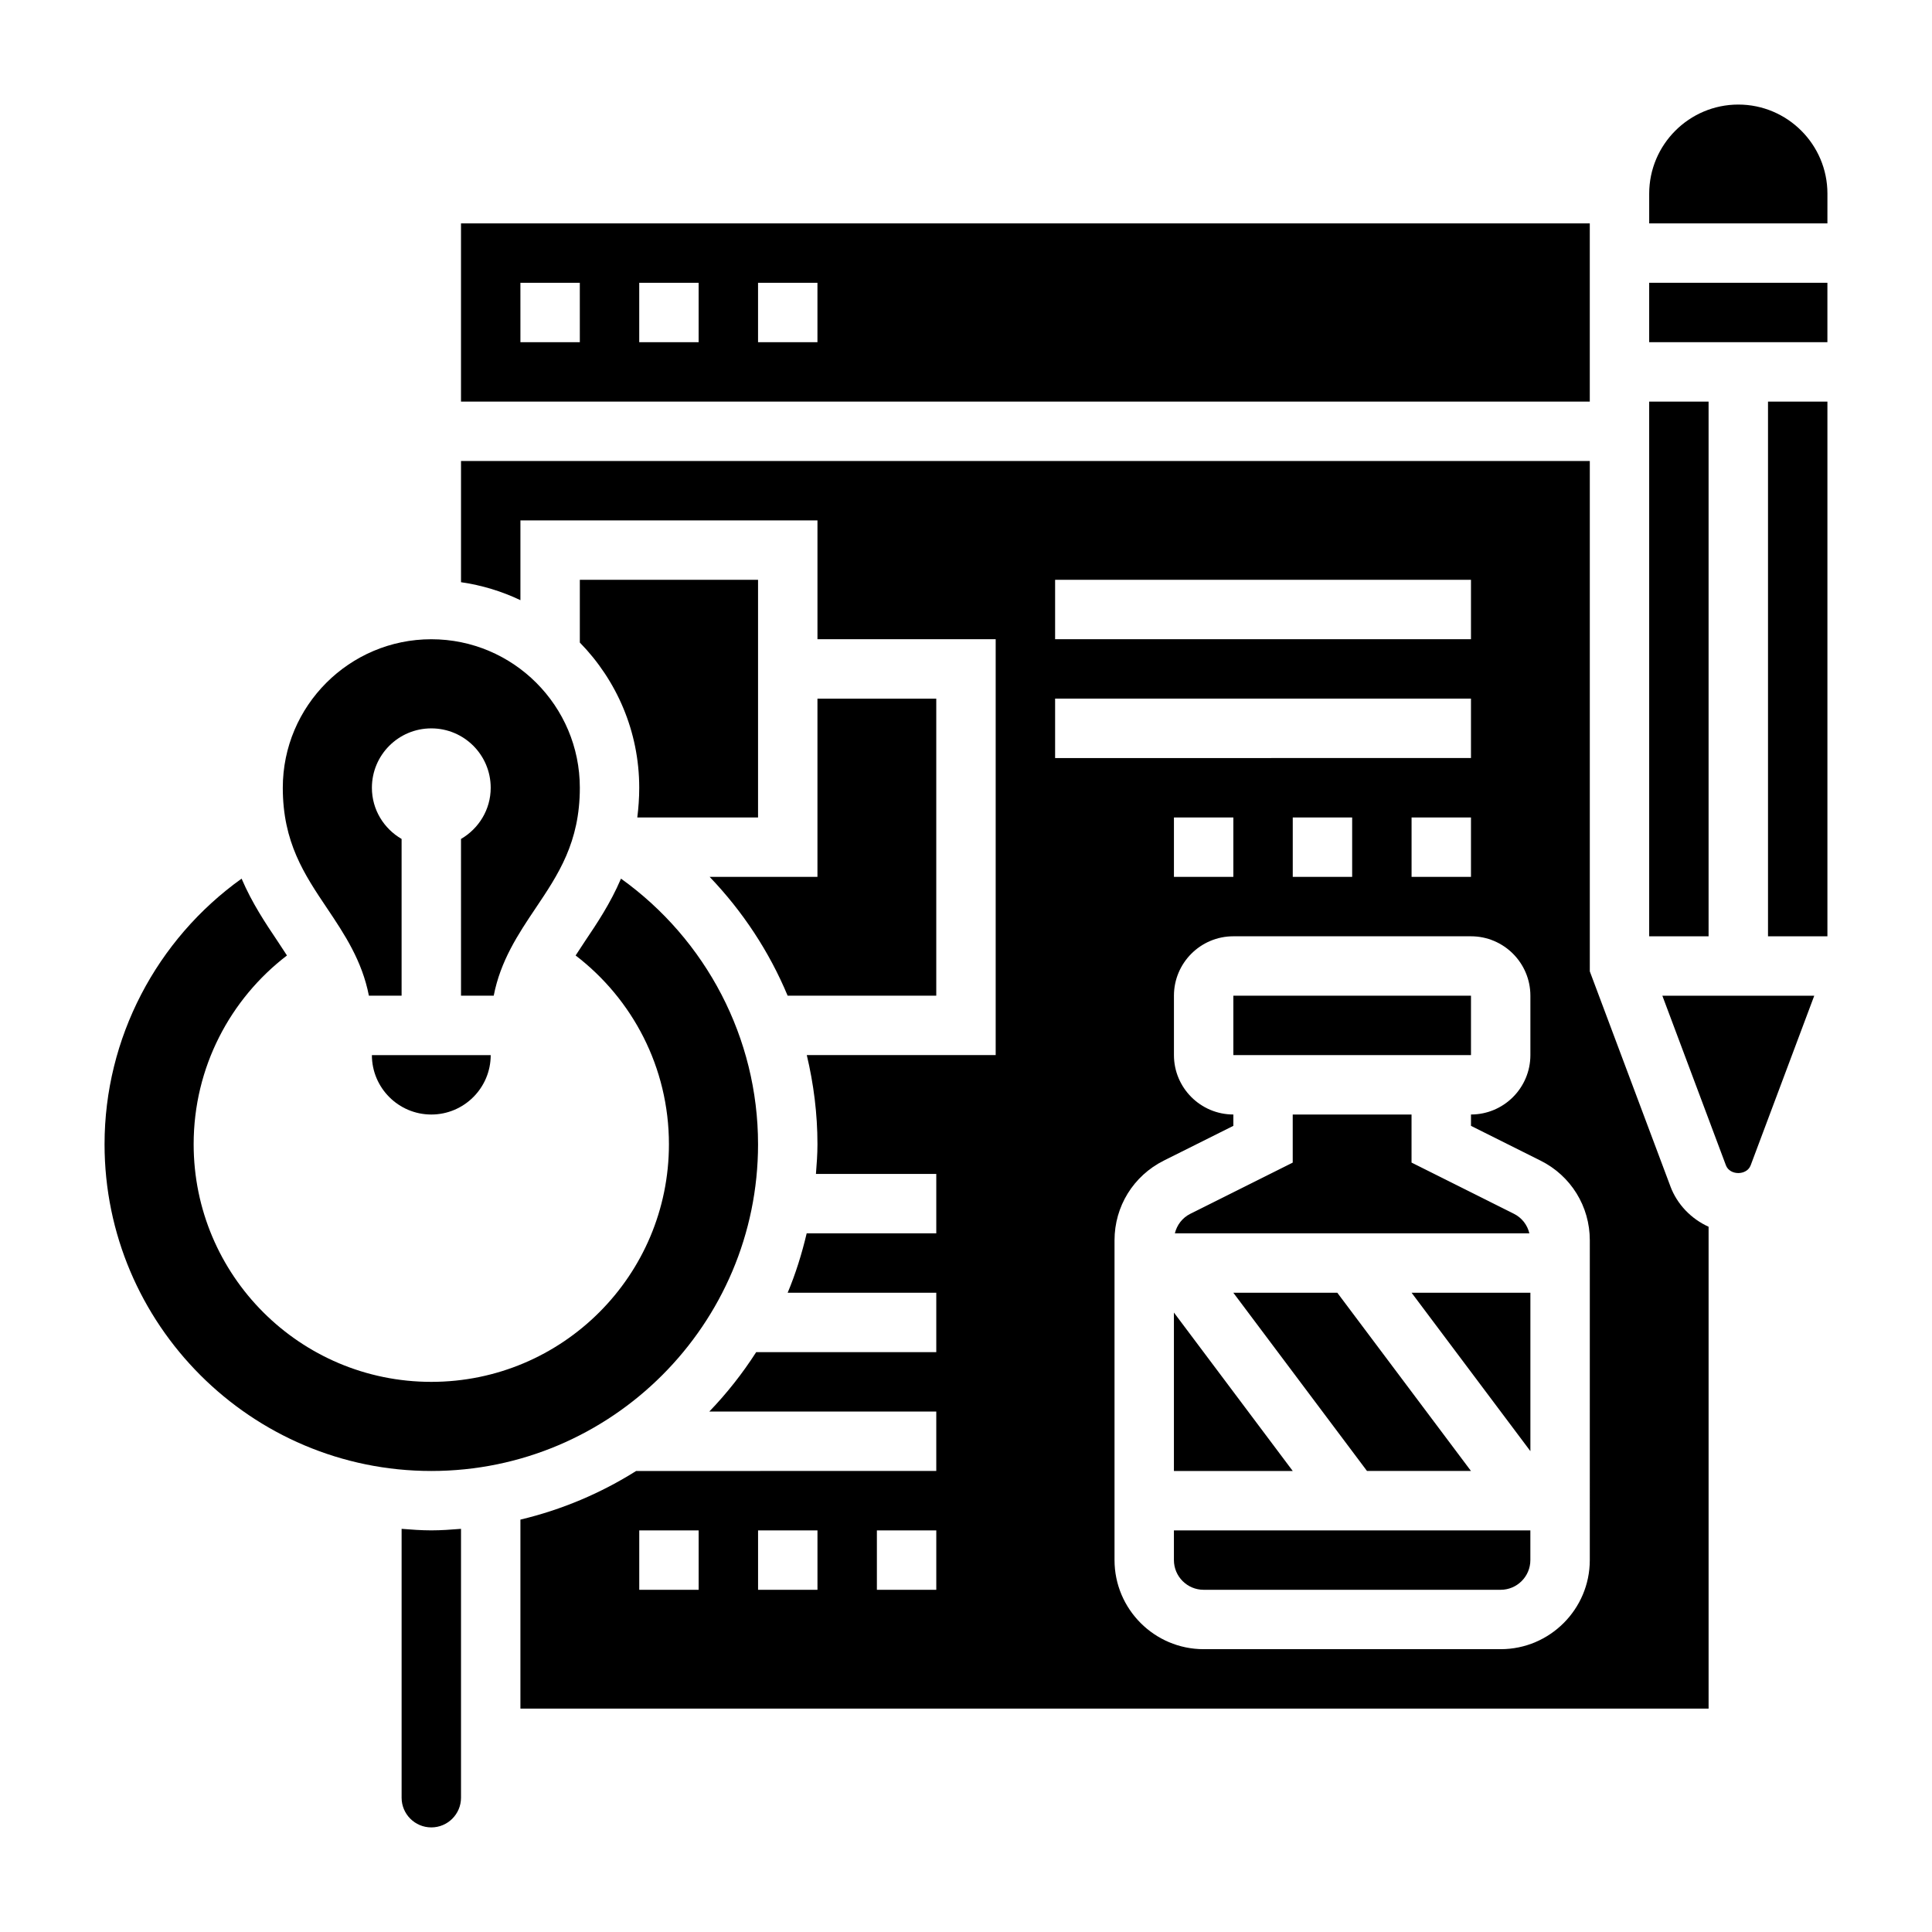
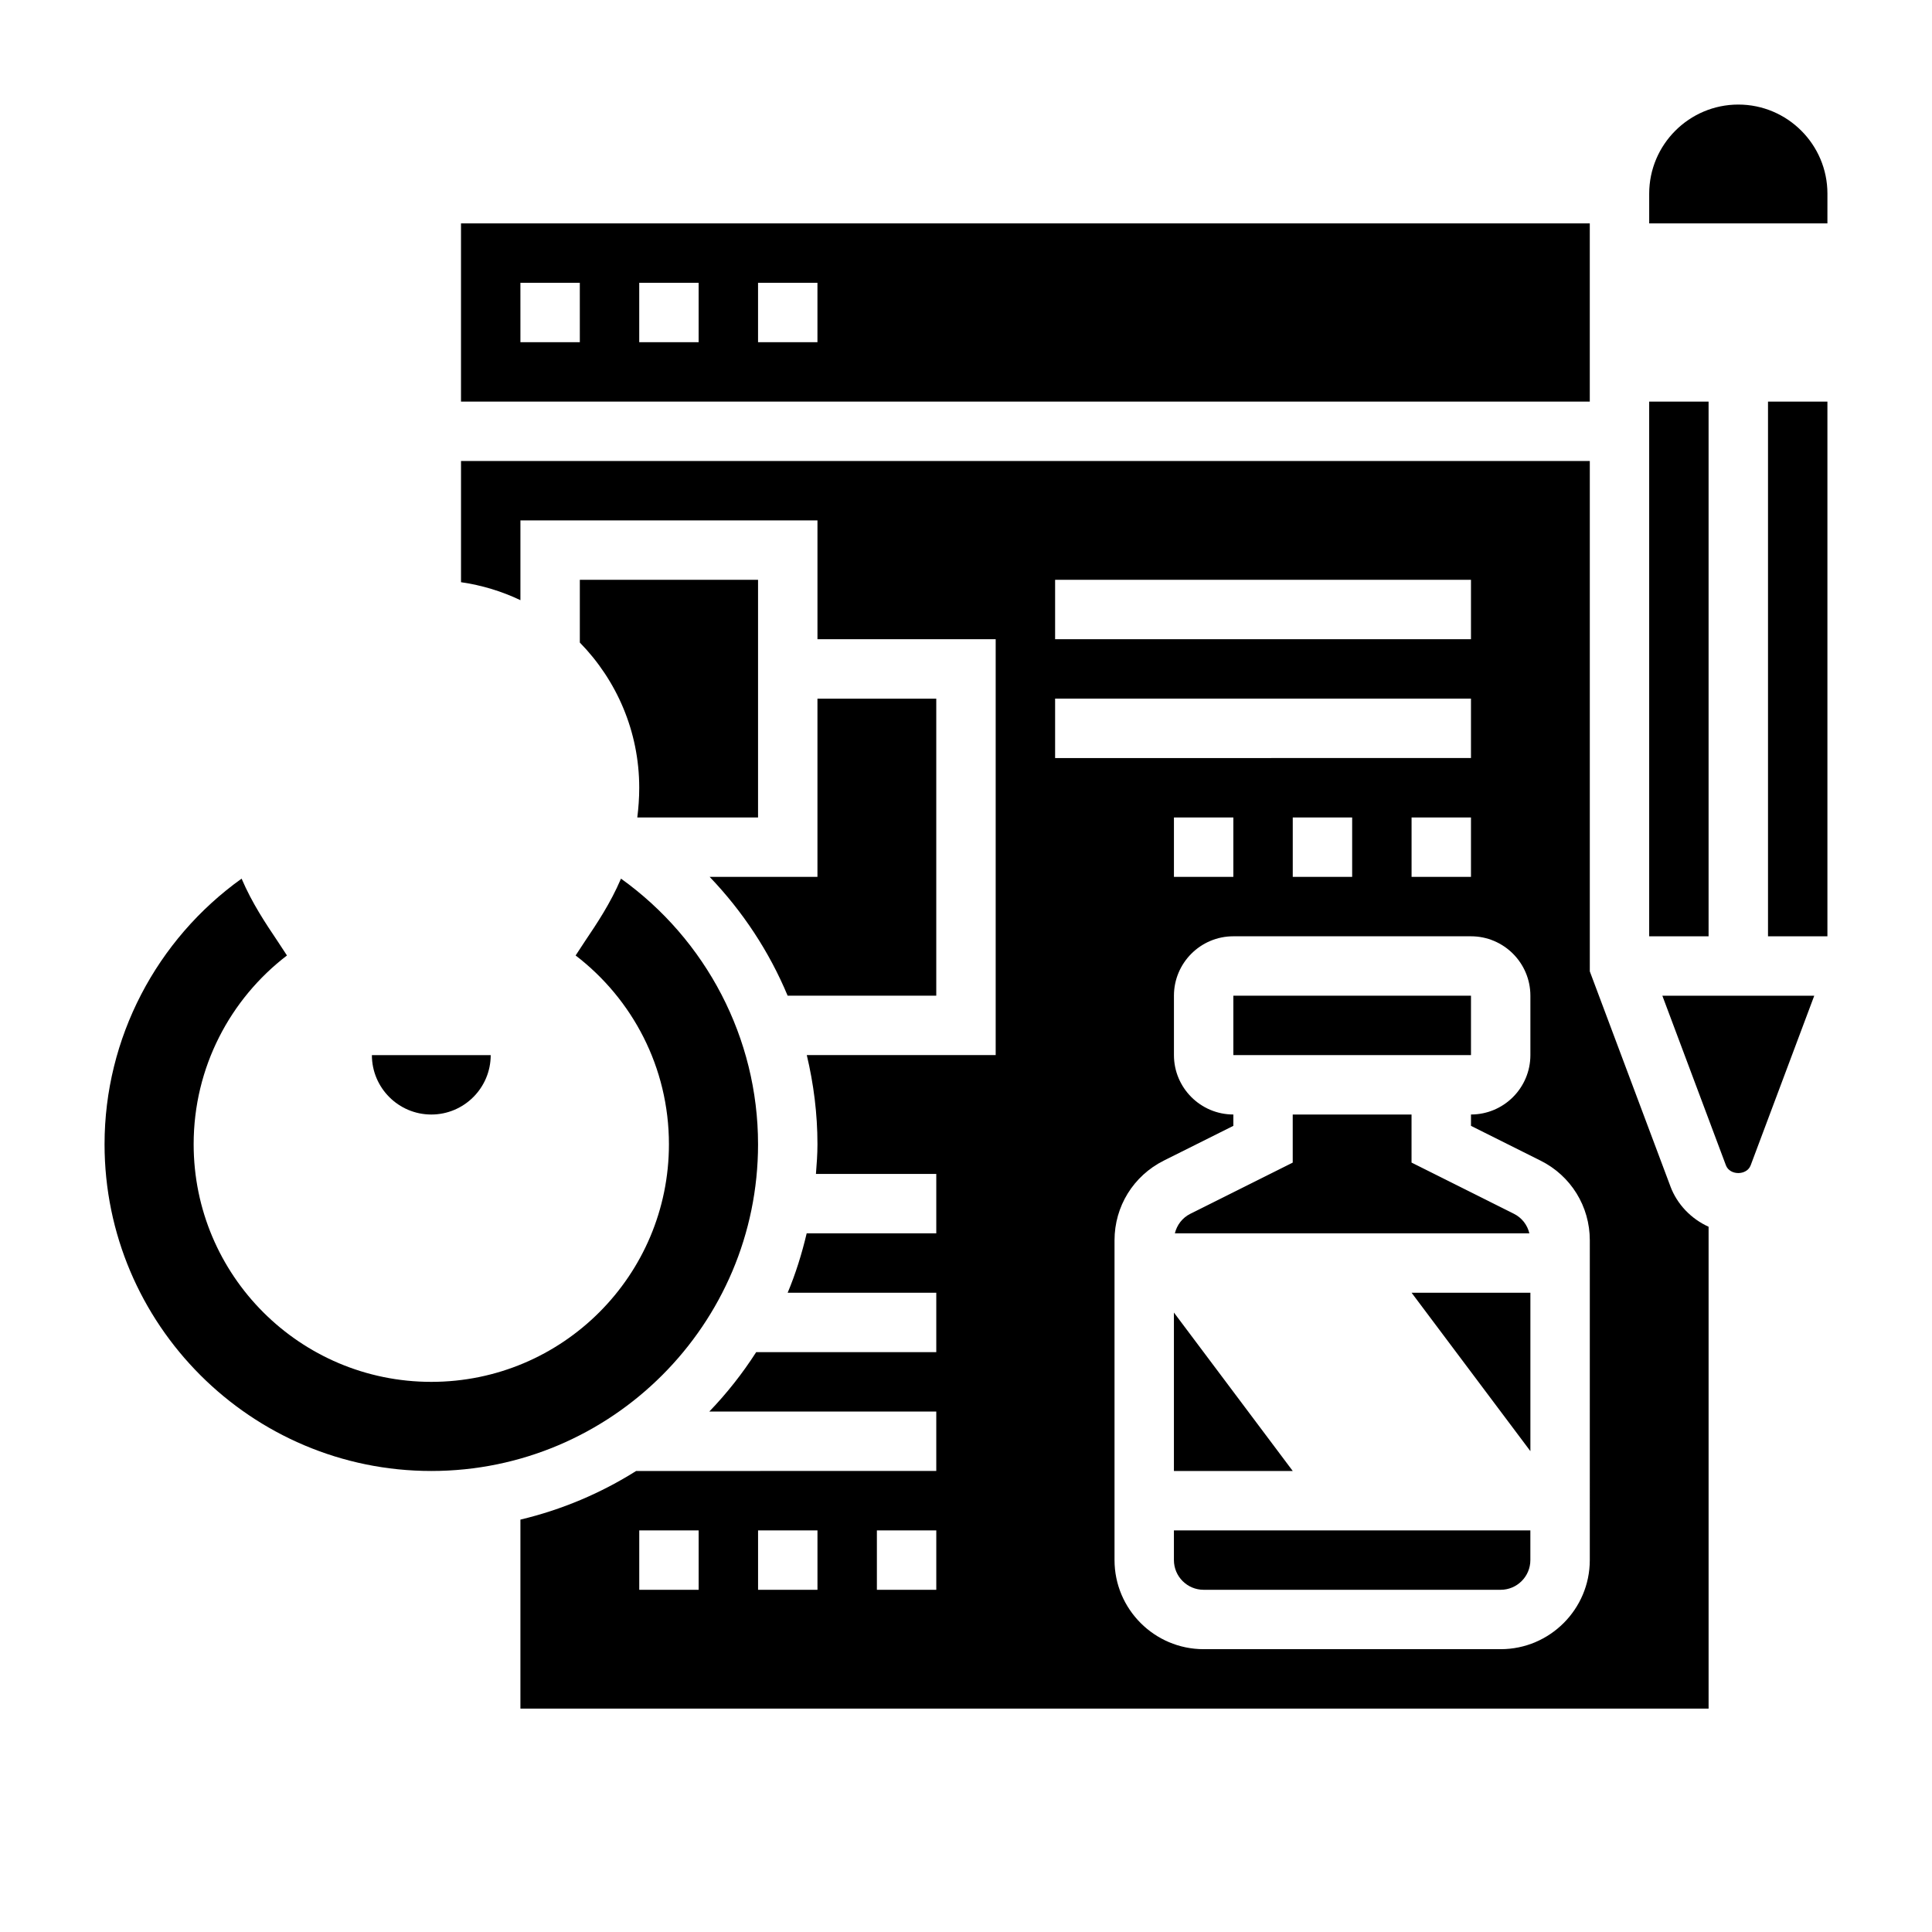
<svg xmlns="http://www.w3.org/2000/svg" fill="#000000" width="800px" height="800px" version="1.1" viewBox="144 144 512 512">
  <g>
    <path d="m352.73 407.87h39.391v-78.723h-31.488v47.23h-28.574c8.785 9.168 15.809 19.832 20.672 31.492z" />
    <path d="m545.21 465.67-27.137-13.574v-12.734h-31.488v12.738l-27.137 13.57c-2.109 1.055-3.559 2.961-4.094 5.18h93.945c-0.531-2.223-1.98-4.125-4.09-5.18z" />
    <path d="m470.85 407.87h62.977v15.742h-62.977z" />
    <path d="m297.66 314.28c9.723 9.941 15.742 23.523 15.742 38.484 0 2.785-0.203 5.375-0.512 7.871h32v-62.977h-47.23z" />
-     <path d="m250.43 549.16v71.25c0 4.344 3.527 7.871 7.871 7.871s7.871-3.527 7.871-7.871v-71.25c-2.602 0.207-5.211 0.402-7.871 0.402-2.66 0-5.266-0.195-7.871-0.402z" />
    <path d="m581.05 250.43h15.742v141.7h-15.742z" />
    <path d="m344.89 447.23c0-28.109-13.754-54.223-36.32-70.383-2.793 6.543-6.383 11.887-9.582 16.641-0.867 1.289-1.645 2.496-2.441 3.723 15.027 11.512 24.727 29.633 24.727 50.02 0 34.777-28.199 62.977-62.977 62.977-34.777 0-62.977-28.199-62.977-62.977 0-20.387 9.699-38.512 24.727-50.02-0.797-1.219-1.574-2.426-2.441-3.723-3.195-4.762-6.785-10.102-9.582-16.641-22.566 16.16-36.316 42.273-36.316 70.383 0 47.742 38.848 86.594 86.594 86.594 47.742 0 86.59-38.852 86.59-86.594z" />
    <path d="m565.31 203.2h-299.14v47.23h299.14zm-267.65 31.488h-15.742l-0.004-15.746h15.742zm31.484 0h-15.742v-15.746h15.742zm31.488 0h-15.742v-15.746h15.742z" />
    <path d="m258.3 439.36c8.684 0 15.742-7.062 15.742-15.742h-31.488c0.004 8.68 7.066 15.742 15.746 15.742z" />
-     <path d="m241.76 407.87h8.668v-41.539c-4.684-2.723-7.871-7.746-7.871-13.562 0-8.699 7.047-15.742 15.742-15.742 8.699 0 15.742 7.047 15.742 15.742 0 5.809-3.188 10.832-7.871 13.562l0.004 41.539h8.668c1.785-9.227 6.473-16.305 11.082-23.16 6.027-8.98 11.738-17.469 11.738-31.945 0-21.703-17.656-39.359-39.359-39.359-21.703 0-39.359 17.656-39.359 39.359 0 14.477 5.707 22.961 11.738 31.945 4.609 6.856 9.293 13.934 11.078 23.16z" />
-     <path d="m533.82 533.82-35.426-47.234h-27.551l35.422 47.234z" />
-     <path d="m581.05 218.94h47.23v15.742h-47.23z" />
    <path d="m612.54 250.43h15.742v141.7h-15.742z" />
    <path d="m455.1 557.44c0 4.336 3.527 7.871 7.871 7.871h78.719c4.344 0 7.871-3.535 7.871-7.871v-7.871h-94.461z" />
    <path d="m549.57 528.57v-41.984h-31.488z" />
    <path d="m586.67 458.38-21.355-56.957v-135.25h-299.14v32.117c5.559 0.805 10.848 2.426 15.742 4.762v-21.137h78.719v31.488h47.23v110.21h-50.059c1.82 7.652 2.828 15.562 2.828 23.617 0 2.66-0.195 5.266-0.402 7.871h31.891v15.742h-34.344c-1.281 5.414-2.922 10.699-5.039 15.742l39.383 0.004v15.742h-47.727c-3.629 5.652-7.785 10.926-12.422 15.742l60.148 0.004v15.742l-79.539 0.004c-9.328 5.871-19.648 10.266-30.668 12.887v50.09h314.88v-127.7c-4.574-2.078-8.309-5.863-10.133-10.727zm-257.52 106.93h-15.742v-15.742h15.742zm31.488 0h-15.742v-15.742h15.742zm31.488 0h-15.742v-15.742h15.742zm31.488-267.65h110.21v15.742h-110.21zm0 31.484h110.21v15.742l-110.21 0.004zm110.21 31.488v15.742h-15.742v-15.742zm-31.488 0v15.742h-15.742v-15.742zm-31.488 0v15.742h-15.742v-15.742zm94.465 196.8c0 13.02-10.598 23.617-23.617 23.617h-78.719c-13.02 0-23.617-10.598-23.617-23.617v-84.734c0-9.004 5.008-17.09 13.051-21.121l18.438-9.215v-3.008c-8.684 0-15.742-7.062-15.742-15.742v-15.742c0-8.684 7.062-15.742 15.742-15.742h62.977c8.684 0 15.742 7.062 15.742 15.742v15.742c0 8.684-7.062 15.742-15.742 15.742v3.008l18.438 9.219c8.043 4.019 13.051 12.113 13.051 21.117z" />
    <path d="m601.39 452.83c1.031 2.723 5.519 2.723 6.551 0l16.855-44.957h-40.258z" />
    <path d="m455.1 491.84v41.984h31.488z" />
    <path d="m604.67 171.71c-13.02 0-23.617 10.598-23.617 23.617v7.871h47.23l0.004-7.875c0-13.02-10.598-23.613-23.617-23.613z" />
  </g>
</svg>